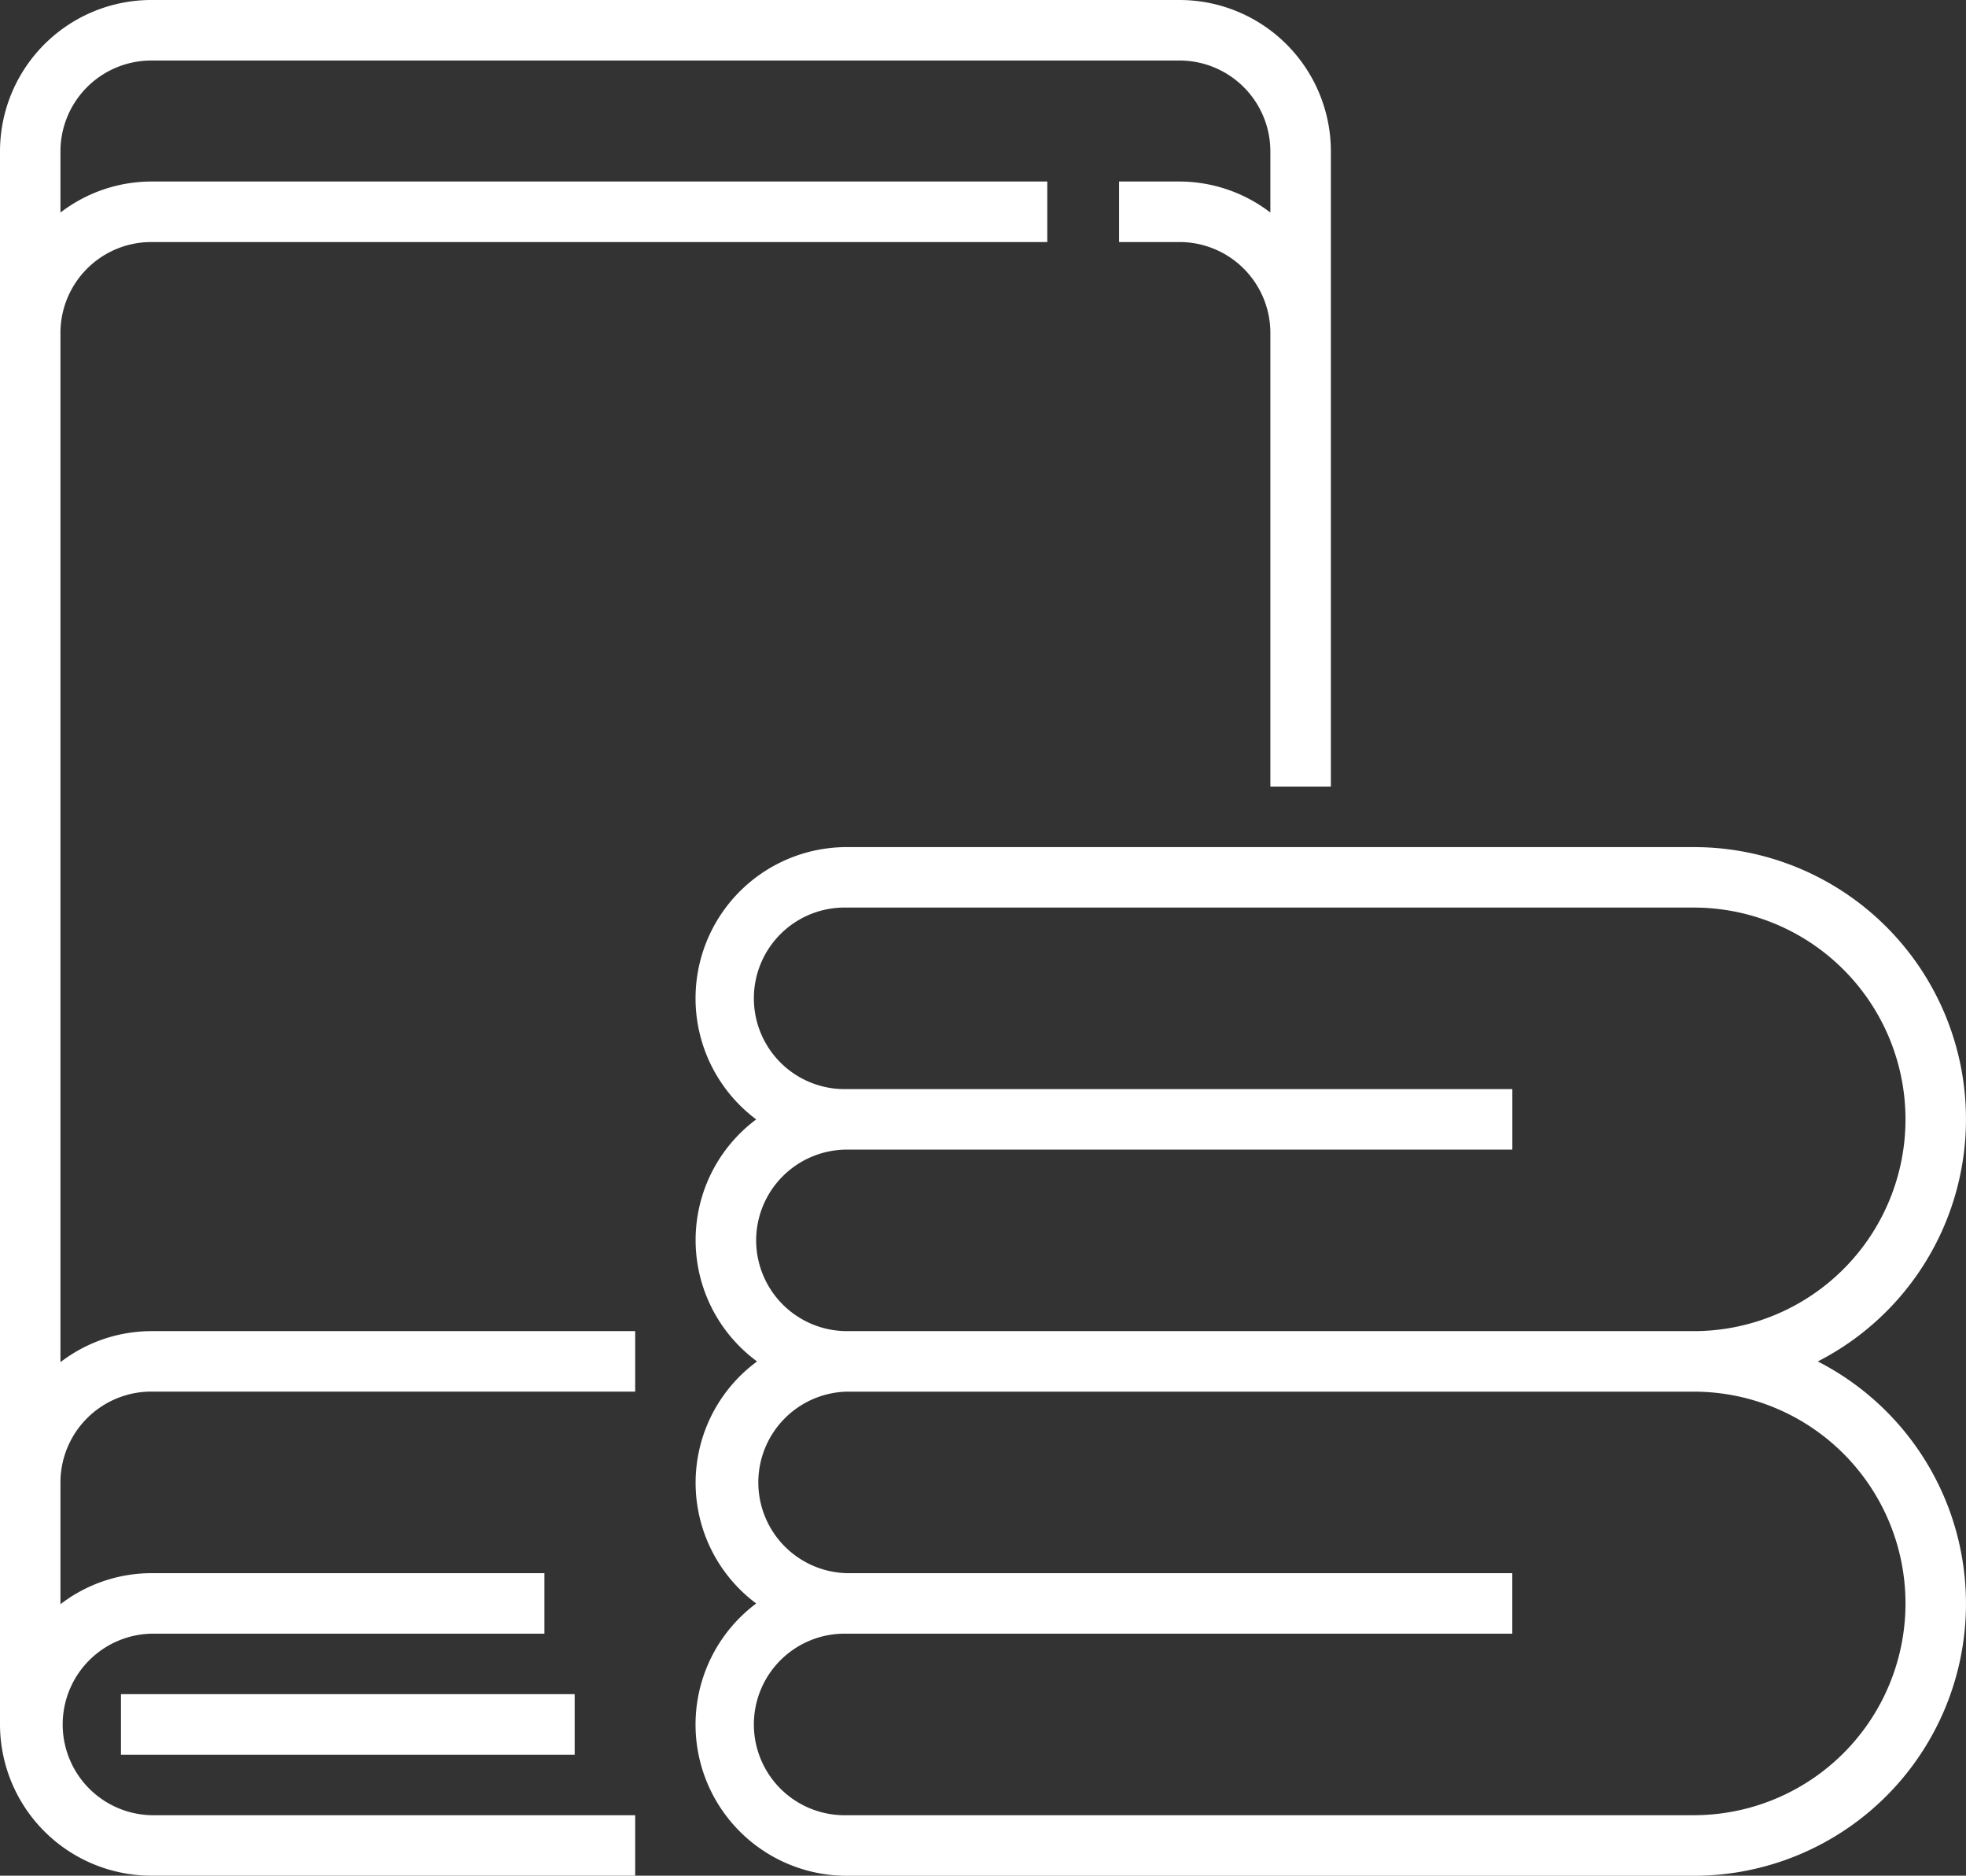
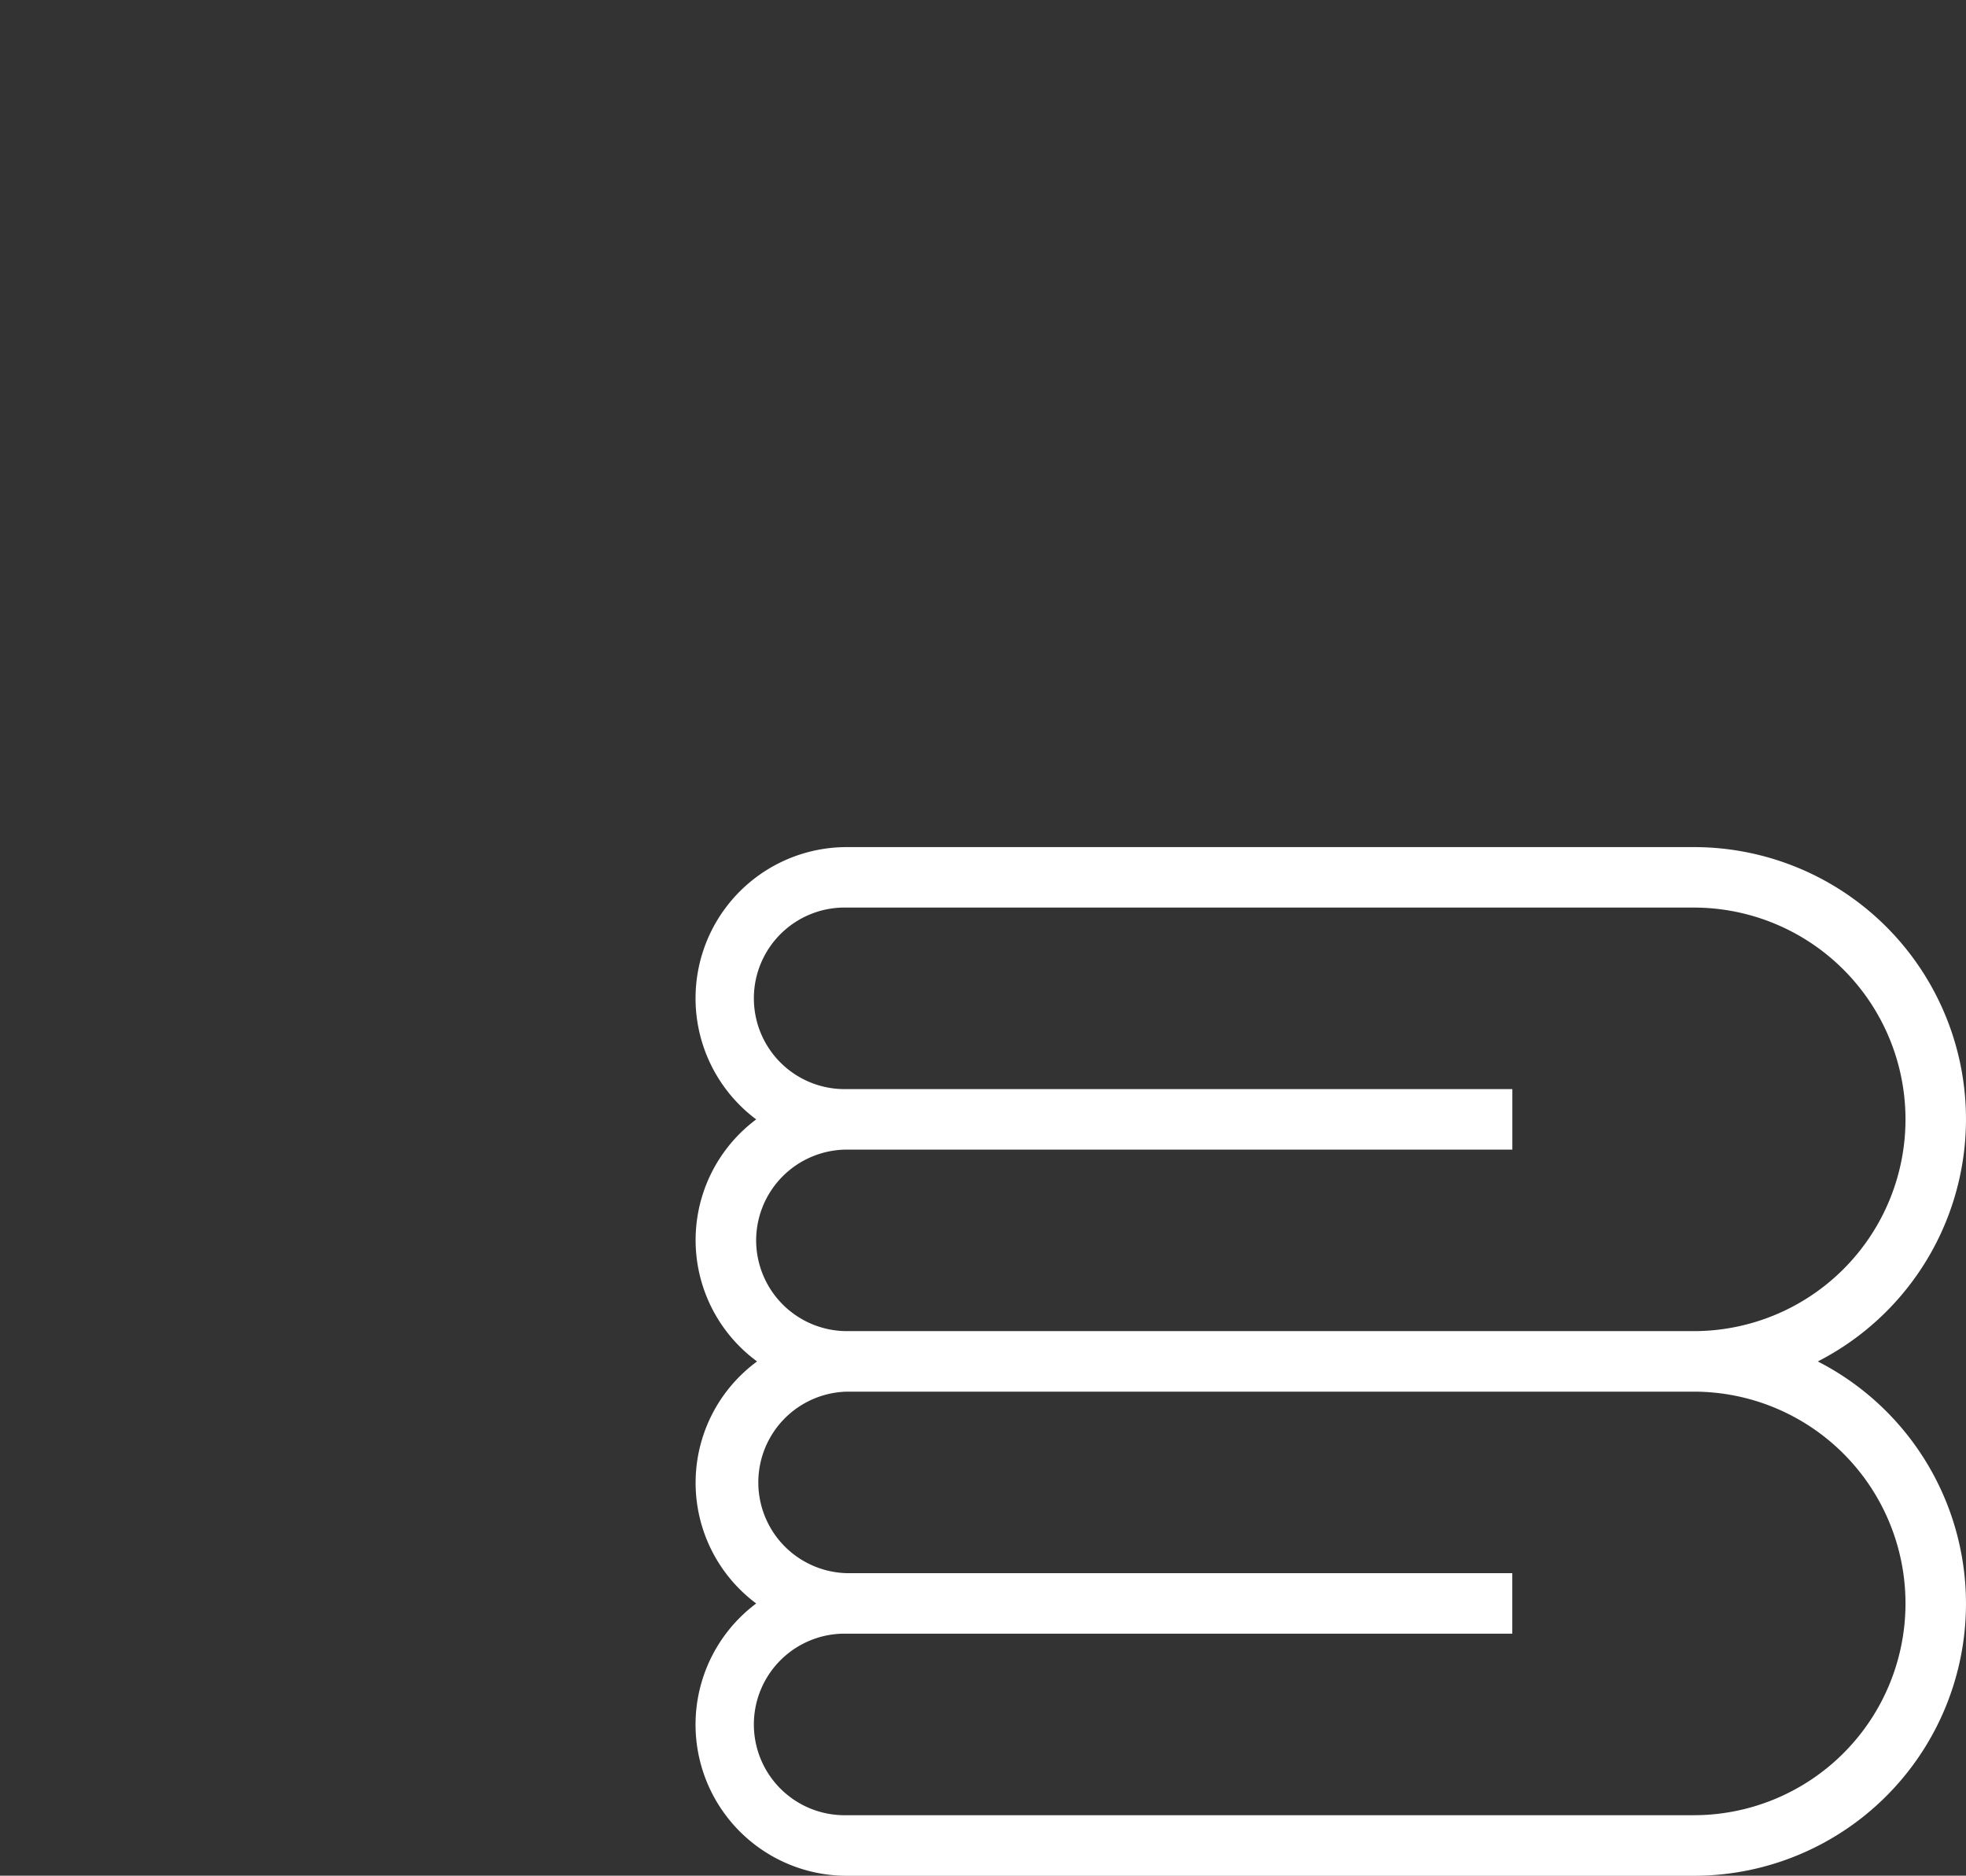
<svg xmlns="http://www.w3.org/2000/svg" width="36" height="34.338" viewBox="0 0 36 34.338">
  <rect x="0" y="0" width="36" height="34.338" fill="#333333" stroke="none" />
  <defs>
    <style>.a{fill:#fff;}</style>
  </defs>
  <path class="a" d="M204.55,233.415A4.981,4.981,0,0,0,202.277,224H186.769a2.768,2.768,0,0,0-1.66,4.985,2.755,2.755,0,0,0,.016,4.431,2.755,2.755,0,0,0-.016,4.431,2.768,2.768,0,0,0,1.66,4.985h15.508a4.981,4.981,0,0,0,2.273-9.415ZM185.108,231.2a1.664,1.664,0,0,1,1.662-1.662h12.185v-1.108H186.769a1.662,1.662,0,1,1,0-3.323h15.508a3.877,3.877,0,0,1,0,7.754H186.769A1.664,1.664,0,0,1,185.108,231.2Zm17.169,10.523H186.769a1.662,1.662,0,1,1,0-3.323h12.185v-1.108H186.769a1.662,1.662,0,0,1,0-3.323h15.508a3.877,3.877,0,0,1,0,7.754Z" transform="translate(-171.262 -208.492)" />
-   <path class="a" d="M2.769,4.431H19.177V3.323H2.769a2.741,2.741,0,0,0-1.662.568V2.769A1.664,1.664,0,0,1,2.769,1.108H21.6a1.664,1.664,0,0,1,1.662,1.662V3.891A2.741,2.741,0,0,0,21.6,3.323H20.492V4.431H21.6a1.664,1.664,0,0,1,1.662,1.662V14.4h1.108V2.769A2.772,2.772,0,0,0,21.6,0H2.769A2.772,2.772,0,0,0,0,2.769v28.8a2.772,2.772,0,0,0,2.769,2.769h8.862V33.231H2.769a1.662,1.662,0,0,1,0-3.323h7.2V28.8h-7.2a2.741,2.741,0,0,0-1.662.568v-2.23a1.664,1.664,0,0,1,1.662-1.662h8.862V24.369H2.769a2.741,2.741,0,0,0-1.662.568V6.092A1.664,1.664,0,0,1,2.769,4.431Z" />
-   <path class="a" d="M34.215,448H32v1.108h8.308V448H34.215Z" transform="translate(-29.785 -416.985)" />
</svg>